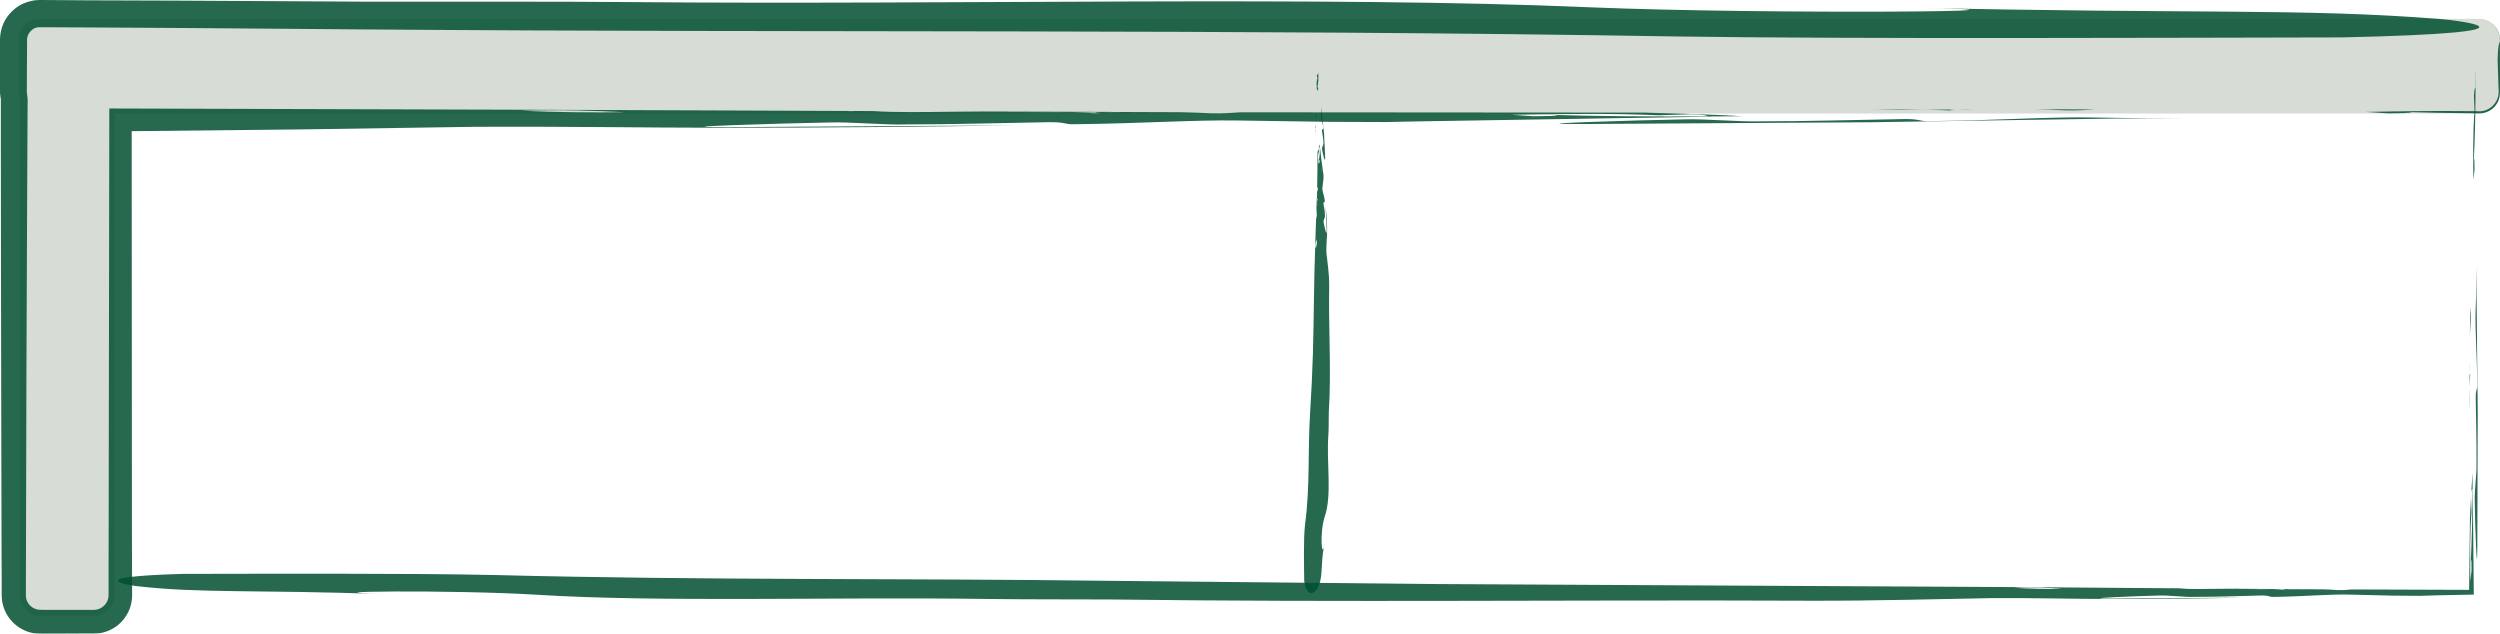
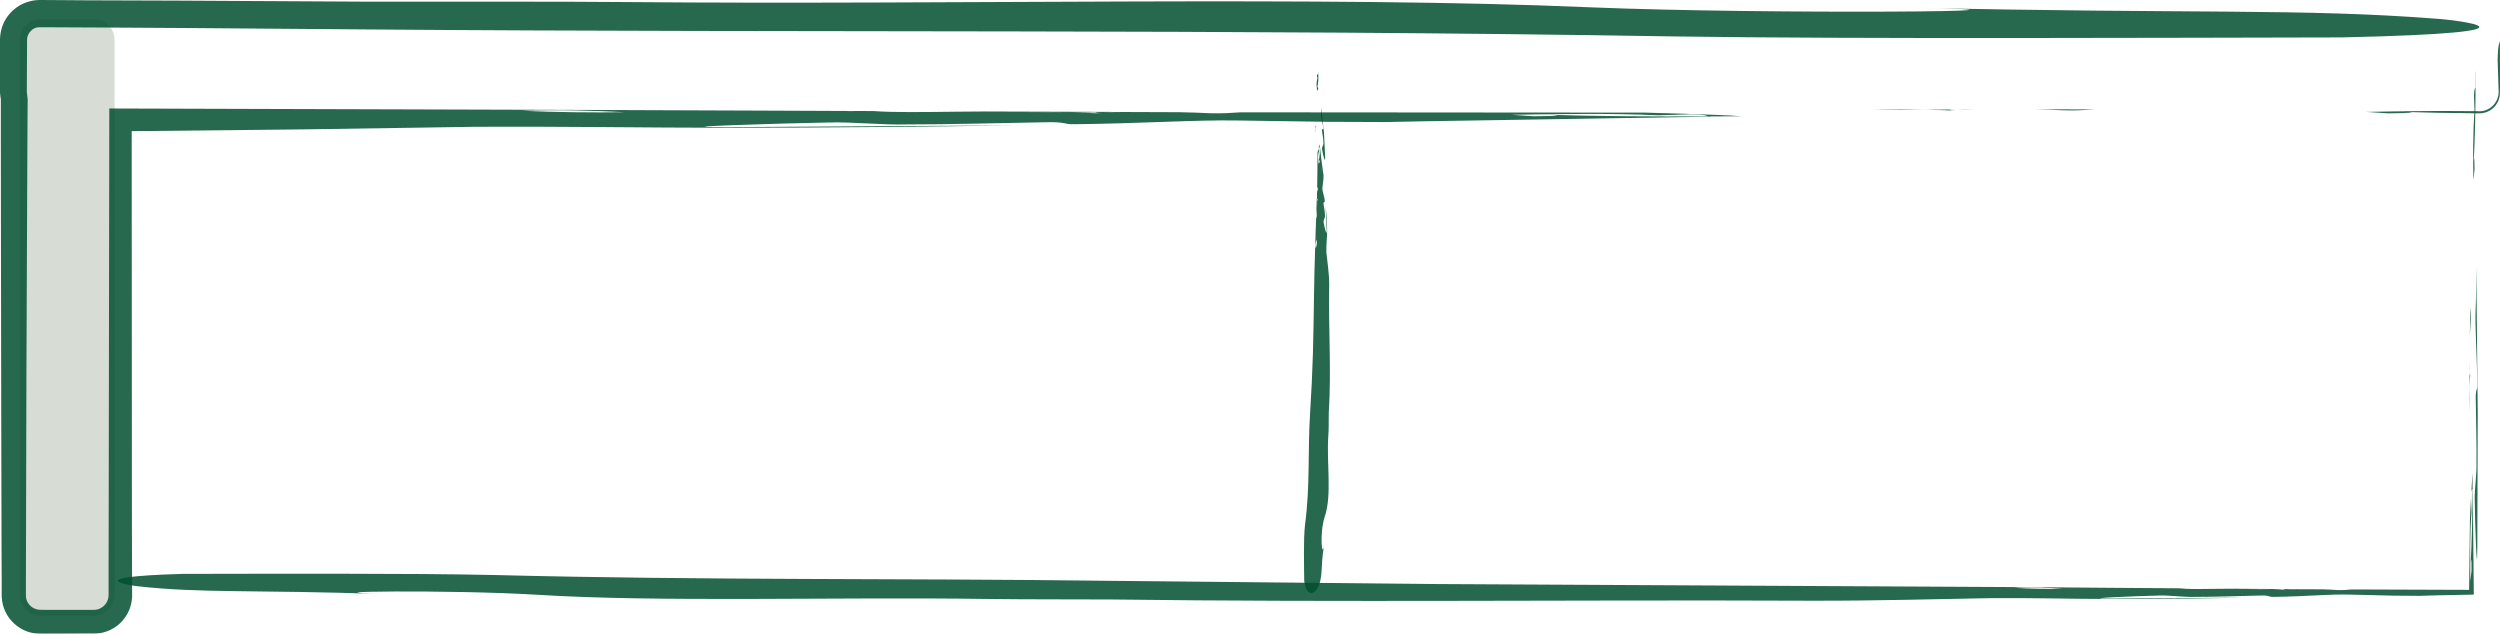
<svg xmlns="http://www.w3.org/2000/svg" version="1.1" id="Laag_1" x="0px" y="0px" viewBox="0 0 241.29 61.16" style="enable-background:new 0 0 241.29 61.16;" xml:space="preserve">
  <style type="text/css">
	.st0{fill:#D7DCD5;}
	.st1{opacity:0.85;}
	.st2{fill:#004F2F;}
</style>
  <path class="st0" d="M9.07,59.43H3.9c-1.09,0-1.99-0.9-1.99-1.99V3.84c0-1.09,0.9-1.99,1.99-1.99h5.17c1.09,0,1.99,0.9,1.99,1.99  v53.6C11.05,58.53,10.16,59.43,9.07,59.43z" />
-   <path class="st0" d="M241.28,3.82v5.14c0,1.1-0.9,2-2,2H3.82c-1.1,0-2-0.9-2-2V3.82c0-1.1,0.9-2,2-2h235.46  C240.38,1.82,241.28,2.72,241.28,3.82z" />
  <g>
    <g>
      <g>
        <g>
          <g class="st1">
            <g>
              <path class="st2" d="M202.19,10.56c-1.96,0-3.93-0.01-5.9-0.01c0.99,0.02,1.97,0.05,2.97,0.1        C200.55,10.68,201.23,10.62,202.19,10.56z" />
              <path class="st2" d="M190.84,10.53c-0.36,0-0.71,0-1.05,0c-0.32,0.01-0.62,0.02-0.89,0.03        C189.54,10.55,190.2,10.54,190.84,10.53z" />
              <path class="st2" d="M180.58,10.61c1.81,0.02,3.55,0.01,5.23-0.01C184.32,10.57,182.6,10.57,180.58,10.61z" />
              <path class="st2" d="M188.75,10.68c-0.63-0.04-0.94-0.09,0.1-0.12c0.01,0,0.03,0,0.04,0c-1.02,0.01-2.04,0.03-3.1,0.04        C186.91,10.61,187.9,10.64,188.75,10.68z" />
              <path class="st2" d="M188.75,10.68c0.61,0.03,1.57,0.09,1.91,0.1C190.1,10.75,189.46,10.72,188.75,10.68z" />
-               <path class="st2" d="M186.17,11.69c-1.04,0.03-0.79-0.26-2.84-0.19c-4.8,0.08-8.91,0.21-13.41,0.21        c-2.05,0.06-5.28-0.25-7.32-0.19c-4.82,0.08-17.11,0.47-9.87,0.45c10.9-0.07,18-0.11,27.78-0.17        c7.94-0.12,15.59-0.24,23.72-0.36c2.28-0.01,4.41,0.01,6.55,0.03c-2.8-0.04-5.66-0.08-8.84-0.13        C197.76,11.26,192.71,11.63,186.17,11.69z" />
              <path class="st2" d="M241.06,5.76c0.03,1.02,0.1,3.08,0.1,3.08c0.02,1.12-0.98,2.03-2.08,1.89c-1.17-0.01-2.35-0.02-3.54-0.02        c-2.37,0-4.78,0.04-7.18,0.09c0.7,0.05,1.41,0.1,2.13,0.14c2.75-0.02,3.07-0.1,0.63-0.16c2.8,0.09,5.52,0.14,8.22,0.16        c0.67-0.01,1.32-0.38,1.66-0.96c0.38-0.58,0.27-1.3,0.29-1.96c0-1.34-0.01-2.69-0.01-4.05C241.19,4.31,241.1,4.24,241.06,5.76        z" />
-               <path class="st2" d="M239.39,1.86c1.07,0.02,1.96,1.05,1.87,2.11c0.01-0.03,0.02-0.07,0.02-0.11c0.03-1.1-0.96-2.05-2.01-2        L239.39,1.86z" />
              <path class="st2" d="M158.8,10.87c-13.65-0.01-26.5-0.02-39.05-0.03c-0.96,0.06-1.64,0.12-2.94,0.09        c-0.98-0.05-1.97-0.08-2.95-0.1c-1.83-0.01-3.66-0.01-5.48-0.02c-0.64,0.01-1.28,0.01-1.93,0.02c-0.01,0-0.04,0-0.05,0        c-1.03,0.03-0.72,0.08-0.09,0.12c0.71,0.04,1.36,0.07,1.92,0.1c-0.36-0.02-1.29-0.07-1.92-0.1c-0.86-0.04-1.83-0.07-2.95-0.08        c-1.67,0.02-3.42,0.03-5.22,0.01c2.01-0.03,3.74-0.03,5.22-0.01c1.06-0.01,2.07-0.03,3.09-0.04c0.29-0.01,0.59-0.02,0.89-0.03        c-4.18-0.01-8.34-0.03-12.51-0.04c-0.96,0.01-1.87,0.02-2.62,0.02c-3.02,0.04-6.02,0.08-7.89-0.06        c-0.74,0-1.49-0.01-2.24-0.01c0.14,0.01,0.29,0.02,0.43,0.03c-0.33-0.01-0.61-0.02-0.84-0.03c-3.14-0.01-6.29-0.02-9.46-0.04        c-2.05,0.05-4.16,0.11-6.27,0.16c0,0-1.42-0.1-2.12-0.14c-0.86,0.07-2.08,0.12-3.52,0.14c1.7,0.09,3.26,0.17,4.7,0.24        c2.12,0.14,4.74-0.29,7.25-0.02c-2.5-0.27-5.12,0.16-7.25,0.02c-1.44-0.07-3-0.15-4.7-0.24c-2.99,0.05-6.85,0-9.97-0.14        c3.87-0.12,7.12,0,9.97,0.14c1.44-0.02,2.66-0.07,3.52-0.14c0.7,0.05,2.12,0.14,2.12,0.14c2.11-0.06,4.22-0.11,6.27-0.16        c-6.18-0.02-12.42-0.05-18.8-0.07c-14.62-0.04-28.84-0.09-42.86-0.13c-0.02,13.12-0.04,26.15-0.06,39.4        c0,1.64-0.01,3.27-0.01,4.92l0,2.47c0.05,0.69-0.3,1.22-0.85,1.48c-0.28,0.13-0.52,0.13-0.98,0.12l-1.24,0l-2.49,0l-0.62,0        c-0.2,0-0.44,0-0.56-0.01c-0.29-0.04-0.57-0.16-0.79-0.36c-0.22-0.2-0.37-0.47-0.43-0.75C2.48,57.49,2.51,57,2.5,56.6        c0.02-6.68,0.04-13.45,0.05-20.35c0.02-5.77,0.05-11.47,0.07-17.13c0.01-2.83,0.03-5.65,0.04-8.45l0.01-1.05        c-0.04-0.55-0.1-0.62-0.08-1.04l0.01-2.1l0.01-2.09l0-0.52c0-0.13,0.01-0.22,0.04-0.32c0.05-0.2,0.16-0.39,0.31-0.54        C3.11,2.84,3.3,2.72,3.49,2.67c0.1-0.03,0.2-0.04,0.31-0.04l0.51,0l2.08,0.01c1.39,0.01,2.77,0.02,4.15,0.02        c2.76,0.02,5.52,0.04,8.27,0.05C24.3,2.76,29.76,2.8,35.19,2.84c43.34,0.34,82.87-0.05,126.65,0.68        c16.8,0.25,48,0.12,64.2,0.09c21.71-0.48,10.45-1.71,9.43-1.78c-13.34-1.05-23.78-0.47-50.97-1.09        c18.52,0.35-13.66,0.68-31.15-0.04c-25.3-1.1-61.39-0.22-92.6-0.5c-7.8-0.07-16.1-0.02-25.43-0.04        c-6.05-0.03-12.04-0.07-18-0.1c-2.98-0.01-5.95-0.02-8.91-0.03L3.98,0L3.84,0L3.59,0.01C3.42,0.01,3.24,0.05,3.07,0.08        c-0.35,0.08-0.69,0.19-1,0.35C1.45,0.75,0.92,1.25,0.55,1.85C0.18,2.44,0,3.2,0,3.85l0,1.11l0,2.21l0,1.11l0,0.55l0,0.14        l0.03,0.26l0.03,0.26l0.02,0.04l0,4.26l0.01,8.83c0.01,5.89,0.02,11.78,0.03,17.69c0.01,2.95,0.02,5.91,0.02,8.88        c0,1.48,0.01,2.97,0.01,4.46l0.01,2.23l0,1.12l0,0.28l0,0.14l0.01,0.25c0.02,0.35,0.09,0.7,0.21,1.03        c0.47,1.33,1.71,2.31,3.13,2.45c0.42,0.03,0.54,0.02,0.74,0.02l0.56,0l1.12,0l2.25-0.01l0.56,0l0.28,0        c0.11,0,0.33-0.01,0.49-0.03c0.7-0.09,1.36-0.38,1.9-0.82c0.53-0.45,0.94-1.04,1.16-1.71c0.1-0.33,0.17-0.68,0.18-1.03l0-0.61        l-0.01-2.26c0-1.51-0.01-3.02-0.01-4.53c-0.01-12.12-0.01-24.46-0.02-37.18c0-0.11,0-0.23,0-0.33        c5.75-0.06,11.17-0.11,16.38-0.17c5.73-0.09,11.23-0.17,16.62-0.25c8.29-0.05,17.15,0.09,23.89,0.09        c10.6,0,19.72-0.1,28.45-0.23c-9.76,0.06-16.9,0.11-27.78,0.17c-7.26,0.02,5.05-0.37,9.85-0.45c2.06-0.06,5.29,0.26,7.35,0.19        c4.47,0,8.58-0.13,13.38-0.21c2.06-0.06,1.82,0.22,2.85,0.19c6.55-0.07,11.59-0.43,15.78-0.36c3.17,0.05,6.04,0.09,8.83,0.13        c1.77,0.01,3.52,0.01,5.39,0.02c1.16-0.02,2.36-0.05,3.56-0.07c-0.95-0.09-1.3-0.2-1.61-0.3c1.73,0.03,4.17,0.07,5.9,0.1        c-1.73-0.03-4.17-0.07-5.9-0.1c0.32,0.11,0.66,0.22,1.61,0.3c8.63-0.14,18.56-0.3,27.8-0.45c-0.04-0.01-0.09-0.02-0.12-0.03        c-5.41,0.03-10.68,0-16.29-0.17c2.43,0.06,2.13,0.14-0.64,0.16c-0.71-0.05-1.42-0.1-2.12-0.14c4.82-0.08,9.62-0.16,14.19,0.05        c0,0,2.06-0.06,3.08-0.1c1.53,0.04,1.46,0.13,1.78,0.21c1.05-0.01,2.12-0.02,3.19-0.02C165.9,11.05,158.8,10.87,158.8,10.87z" />
              <path class="st2" d="M103.24,10.86c0.74-0.01,1.64-0.01,2.6-0.02c-3.49-0.01-6.99-0.03-10.5-0.04        C97.2,10.94,100.21,10.9,103.24,10.86z" />
            </g>
          </g>
        </g>
      </g>
    </g>
  </g>
  <g>
    <g>
      <g>
        <g>
          <g>
            <g class="st1">
              <g>
-                 <path class="st2" d="M126.97,11.01c0,0.17-0.01,0.34-0.01,0.5c0.01-0.08,0.04-0.17,0.07-0.25         C127.05,11.15,127.01,11.09,126.97,11.01z" />
                <path class="st2" d="M126.95,11.98c0,0.03,0,0.06,0,0.09c0.01,0.03,0.01,0.05,0.02,0.08         C126.96,12.09,126.95,12.03,126.95,11.98z" />
                <path class="st2" d="M126.99,12.85c0.01-0.15,0.01-0.3-0.01-0.45C126.97,12.53,126.97,12.68,126.99,12.85z" />
                <path class="st2" d="M127.04,12.15c-0.03,0.05-0.06,0.08-0.08-0.01c0,0,0,0,0,0c0.01,0.09,0.02,0.17,0.03,0.26         C127,12.31,127.02,12.23,127.04,12.15z" />
-                 <path class="st2" d="M127.04,12.15c0.03-0.05,0.05-0.13,0.07-0.16C127.09,12.04,127.06,12.09,127.04,12.15z" />
                <path class="st2" d="M127.72,12.38c0.02,0.09-0.17,0.07-0.13,0.24c0.05,0.41,0.14,0.76,0.14,1.15         c0.04,0.18-0.17,0.45-0.13,0.62c0.05,0.41,0.31,1.46,0.3,0.84c-0.03-0.93-0.08-1.54-0.11-2.37         c-0.07-0.68-0.16-1.33-0.23-2.03c-0.01-0.19,0.01-0.38,0.02-0.56c-0.03,0.24-0.06,0.48-0.09,0.75         C127.43,11.39,127.68,11.82,127.72,12.38z" />
                <path class="st2" d="M127.1,7.3c0.02,0.09,0.06,0.26,0.06,0.26c-0.14,0.39-0.09,0.8-0.03,1.21c0.03-0.06,0.06-0.12,0.1-0.18         c-0.01-0.23-0.06-0.26-0.11-0.05c0.12-0.48,0.14-0.93,0.12-1.39C127.18,7.17,127.12,7.17,127.1,7.3z" />
                <path class="st2" d="M127.22,6.87c0.01,0.09,0.01,0.18,0.01,0.27c0.01,0,0.01-0.01,0.02-0.01         C127.24,7.04,127.23,6.95,127.22,6.87C127.22,6.87,127.22,6.87,127.22,6.87z" />
                <path class="st2" d="M127.16,14.71c0,1.17-0.01,2.26-0.03,3.34c0.04,0.08,0.08,0.14,0.06,0.25         c-0.03,0.08-0.06,0.17-0.07,0.25c0,0.16-0.01,0.31-0.01,0.47c0,0.05,0.01,0.11,0.01,0.17c0,0,0,0,0,0         c0.02,0.09,0.05,0.06,0.08,0.01c0.02-0.06,0.04-0.12,0.07-0.16c-0.02,0.03-0.04,0.11-0.07,0.16         c-0.02,0.07-0.04,0.16-0.06,0.25c0.01,0.14,0.02,0.29,0.01,0.45c-0.02-0.17-0.02-0.32-0.01-0.45         c-0.01-0.09-0.02-0.18-0.03-0.26c-0.01-0.02-0.01-0.05-0.02-0.08c-0.01,0.36-0.02,0.71-0.03,1.07c0,0.08,0.01,0.16,0.01,0.22         c0.02,0.26,0.05,0.51-0.04,0.67c0,0.06,0,0.13-0.01,0.19c0.01-0.01,0.01-0.02,0.02-0.04c-0.01,0.03-0.01,0.05-0.02,0.07         c-0.01,0.27-0.02,0.54-0.03,0.81c0.04,0.17,0.08,0.36,0.11,0.54c0,0-0.06,0.12-0.1,0.18c0.05,0.07,0.08,0.18,0.09,0.3         c0.06-0.15,0.12-0.28,0.16-0.4c0.1-0.18-0.19-0.41-0.01-0.62c-0.18,0.21,0.11,0.44,0.01,0.62c-0.04,0.12-0.1,0.26-0.16,0.4         c0.03,0.26,0,0.59-0.1,0.85c-0.08-0.33,0-0.61,0.1-0.85c-0.02-0.12-0.05-0.23-0.09-0.3c0.03-0.06,0.1-0.18,0.1-0.18         c-0.03-0.18-0.07-0.36-0.11-0.54c-0.02,0.53-0.04,1.06-0.05,1.61c-0.13,3.5-0.12,6.74-0.22,10.37         c-0.06,1.97-0.15,3.86-0.27,5.72c-0.24,3.7,0.01,7.08-0.49,10.82c-0.17,1.43-0.09,4.1-0.08,5.48         c0.31,1.86,1.14,0.9,1.19,0.81c0.71-1.14,0.32-2.03,0.74-4.35c-0.24,1.58-0.45-1.17,0.04-2.66c0.74-2.16,0.16-5.24,0.36-7.91         c0.05-0.67,0.02-1.37,0.04-2.17c0.26-4.13-0.04-7.97,0.04-12.31c0-1.15-0.17-2.16-0.27-3.13c-0.03-0.71,0.07-1.46,0.07-2.04         c0-0.91-0.06-1.68-0.15-2.43c0.03,0.83,0.08,1.44,0.11,2.37c0.01,0.62-0.24-0.43-0.3-0.84c-0.04-0.18,0.17-0.45,0.13-0.63         c0-0.38-0.08-0.73-0.14-1.14c-0.04-0.18,0.15-0.16,0.13-0.24c-0.04-0.56-0.29-0.99-0.23-1.35c0.03-0.27,0.06-0.52,0.09-0.75         c0.01-0.15,0.02-0.3,0.01-0.46c-0.02-0.1-0.03-0.2-0.05-0.3c-0.06,0.08-0.13,0.11-0.2,0.14c0.01-0.15,0.05-0.36,0.07-0.5         c-0.01,0.15-0.05,0.36-0.07,0.5c0.07-0.03,0.14-0.06,0.2-0.14c-0.11-0.74-0.21-1.59-0.29-2.38c-0.01,0-0.01,0.01-0.02,0.01         c0.02,0.46,0,0.91-0.12,1.39c0.04-0.21,0.1-0.18,0.11,0.05c-0.03,0.06-0.06,0.12-0.1,0.18c-0.05-0.41-0.11-0.82,0.03-1.21         c0,0-0.04-0.18-0.06-0.26c0.03-0.13,0.09-0.12,0.14-0.15c0-0.09-0.01-0.18-0.01-0.27C127.29,14.11,127.16,14.71,127.16,14.71         z" />
                <path class="st2" d="M127.14,19.46c-0.01-0.06-0.01-0.14-0.01-0.22c-0.01,0.3-0.02,0.6-0.03,0.9         C127.19,19.98,127.17,19.72,127.14,19.46z" />
              </g>
            </g>
          </g>
        </g>
      </g>
    </g>
    <g>
      <g>
        <g>
          <g>
            <g class="st1">
              <g>
                <path class="st2" d="M238.42,29.65c-0.01,0.92-0.03,1.85-0.04,2.77c0.02-0.46,0.05-0.92,0.08-1.4         C238.49,30.42,238.46,30.11,238.42,29.65z" />
                <path class="st2" d="M238.34,34.99c0,0.17-0.01,0.34-0.01,0.49c0,0.15,0.01,0.29,0.01,0.42         C238.34,35.6,238.34,35.29,238.34,34.99z" />
                <path class="st2" d="M238.33,39.81c0.02-0.85,0.02-1.67,0.02-2.46C238.33,38.05,238.32,38.86,238.33,39.81z" />
                <path class="st2" d="M238.43,35.97c-0.03,0.3-0.06,0.44-0.08-0.05c0-0.01,0-0.01,0-0.02c0,0.48,0.01,0.96,0.01,1.45         C238.37,36.83,238.4,36.37,238.43,35.97z" />
                <path class="st2" d="M238.43,35.97c0.03-0.3,0.07-0.73,0.08-0.9C238.48,35.34,238.45,35.64,238.43,35.97z" />
                <path class="st2" d="M239.09,37.19c0.02,0.49-0.17,0.37-0.14,1.33c0.03,2.26,0.09,4.19,0.07,6.3         c0.03,0.96-0.2,2.48-0.17,3.44c0.03,2.27,0.22,8.04,0.25,4.64c0.01-5.12,0.02-8.46,0.04-13.05         c-0.04-3.73-0.07-7.33-0.11-11.15c0.02-1.07,0.04-2.07,0.05-3.08c-0.04,1.31-0.09,2.66-0.14,4.15         C238.86,31.74,239.08,34.12,239.09,37.19z" />
                <path class="st2" d="M238.78,9.25c0.02,0.48,0.05,1.45,0.05,1.45c-0.16,2.15-0.14,4.41-0.11,6.67c0.04-0.33,0.07-0.66,0.11-1         c0-1.29-0.05-1.44-0.1-0.3c0.15-2.63,0.19-5.11,0.2-7.66C238.87,8.57,238.81,8.53,238.78,9.25z" />
                <path class="st2" d="M238.93,6.92c0,0.5,0,1,0,1.49c0.01-0.02,0.01-0.03,0.02-0.05c0-0.5-0.01-1-0.01-1.49L238.93,6.92z" />
                <path class="st2" d="M238.39,50.04c-0.03,2.41-0.05,4.76-0.08,6.89c-4-0.02-7.7-0.03-11.34-0.04         c-0.45,0.04-0.77,0.08-1.38,0.06c-0.46-0.03-0.92-0.06-1.38-0.07c-0.86,0-1.72-0.01-2.58-0.01c-0.3,0-0.6,0.01-0.91,0.01         c0,0-0.02,0-0.02,0c-0.48,0.02-0.34,0.05-0.04,0.08c0.33,0.03,0.63,0.05,0.9,0.07c-0.17-0.01-0.6-0.05-0.9-0.07         c-0.41-0.03-0.86-0.05-1.39-0.06c-0.78,0.01-1.61,0.02-2.45,0c0.94-0.02,1.76-0.02,2.45,0c0.5-0.01,0.97-0.02,1.45-0.02         c0.14-0.01,0.28-0.01,0.42-0.02c-1.97-0.01-3.92-0.03-5.88-0.04c-0.45,0-0.88,0.01-1.23,0.01c-1.42,0.02-2.83,0.05-3.71-0.05         c-0.35,0-0.7-0.01-1.05-0.01l0.2,0.02c-0.15-0.01-0.29-0.01-0.39-0.02c-1.48-0.01-2.96-0.02-4.45-0.03         c-0.96,0.03-1.96,0.07-2.94,0.1c0,0-0.67-0.07-1-0.1c-0.4,0.05-0.98,0.08-1.65,0.09c0.8,0.06,1.54,0.11,2.21,0.16         c1,0.1,2.23-0.19,3.4-0.01c-1.18-0.18-2.41,0.1-3.4,0.01c-0.67-0.05-1.41-0.1-2.21-0.16c-1.4,0.03-3.22-0.01-4.68-0.1         c1.82-0.08,3.35,0,4.68,0.1c0.68-0.01,1.25-0.05,1.65-0.09c0.33,0.03,1,0.1,1,0.1c0.98-0.03,1.98-0.07,2.94-0.1         c-2.9-0.02-5.84-0.04-8.83-0.07c-19.29-0.1-37.06-0.19-57.07-0.3c-10.83-0.11-21.24-0.21-31.46-0.31         c-20.36-0.26-38.94-0.04-59.51-0.56c-7.9-0.18-22.55-0.12-30.16-0.11c-10.2,0.3-4.91,1.13-4.43,1.18         c6.27,0.71,11.17,0.33,23.95,0.77c-8.7-0.25,6.42-0.44,14.64,0.06c11.89,0.75,28.84,0.2,43.51,0.41         c3.67,0.05,7.56,0.03,11.95,0.05c22.73,0.29,43.84,0.02,67.74,0.12c6.33,0.01,11.9-0.16,17.23-0.25         c3.89-0.03,8.06,0.08,11.22,0.08c4.98,0.01,9.27-0.05,13.37-0.13c-4.59,0.03-7.94,0.06-13.05,0.09         c-3.41,0.01,2.37-0.24,4.63-0.29c0.97-0.04,2.48,0.17,3.45,0.13c2.1,0,4.03-0.08,6.29-0.13c0.97-0.04,0.86,0.15,1.34,0.13         c3.08-0.04,5.45-0.28,7.41-0.22c1.49,0.03,2.84,0.07,4.15,0.1c0.83,0.01,1.65,0.01,2.53,0.02c0.54-0.01,1.11-0.03,1.67-0.05         c-0.45-0.06-0.61-0.13-0.76-0.2c0.81,0.02,1.97,0.05,2.79,0.07c-0.81-0.02-1.97-0.05-2.79-0.07c0.15,0.07,0.31,0.14,0.76,0.2         c1.13-0.02,2.29-0.05,3.56-0.07c-0.03-3.3-0.06-6.9-0.1-10.31l-0.02,0.06c-0.01,2.54-0.06,5.02-0.2,7.65         c0.06-1.14,0.11-1,0.1,0.3c-0.04,0.34-0.07,0.68-0.11,1.01c-0.03-2.3-0.06-4.53,0.11-6.68c0,0-0.03-0.97-0.05-1.45         c0.03-0.72,0.09-0.68,0.15-0.83c0-0.49,0-1,0-1.5C238.55,46.71,238.39,50.04,238.39,50.04z" />
                <path class="st2" d="M219.21,56.89c0.35,0,0.77-0.01,1.22-0.01c-1.64-0.01-3.28-0.02-4.93-0.04         C216.37,56.94,217.79,56.92,219.21,56.89z" />
              </g>
            </g>
          </g>
        </g>
      </g>
    </g>
  </g>
  <g>
</g>
  <g>
</g>
  <g>
</g>
  <g>
</g>
  <g>
</g>
  <g>
</g>
</svg>